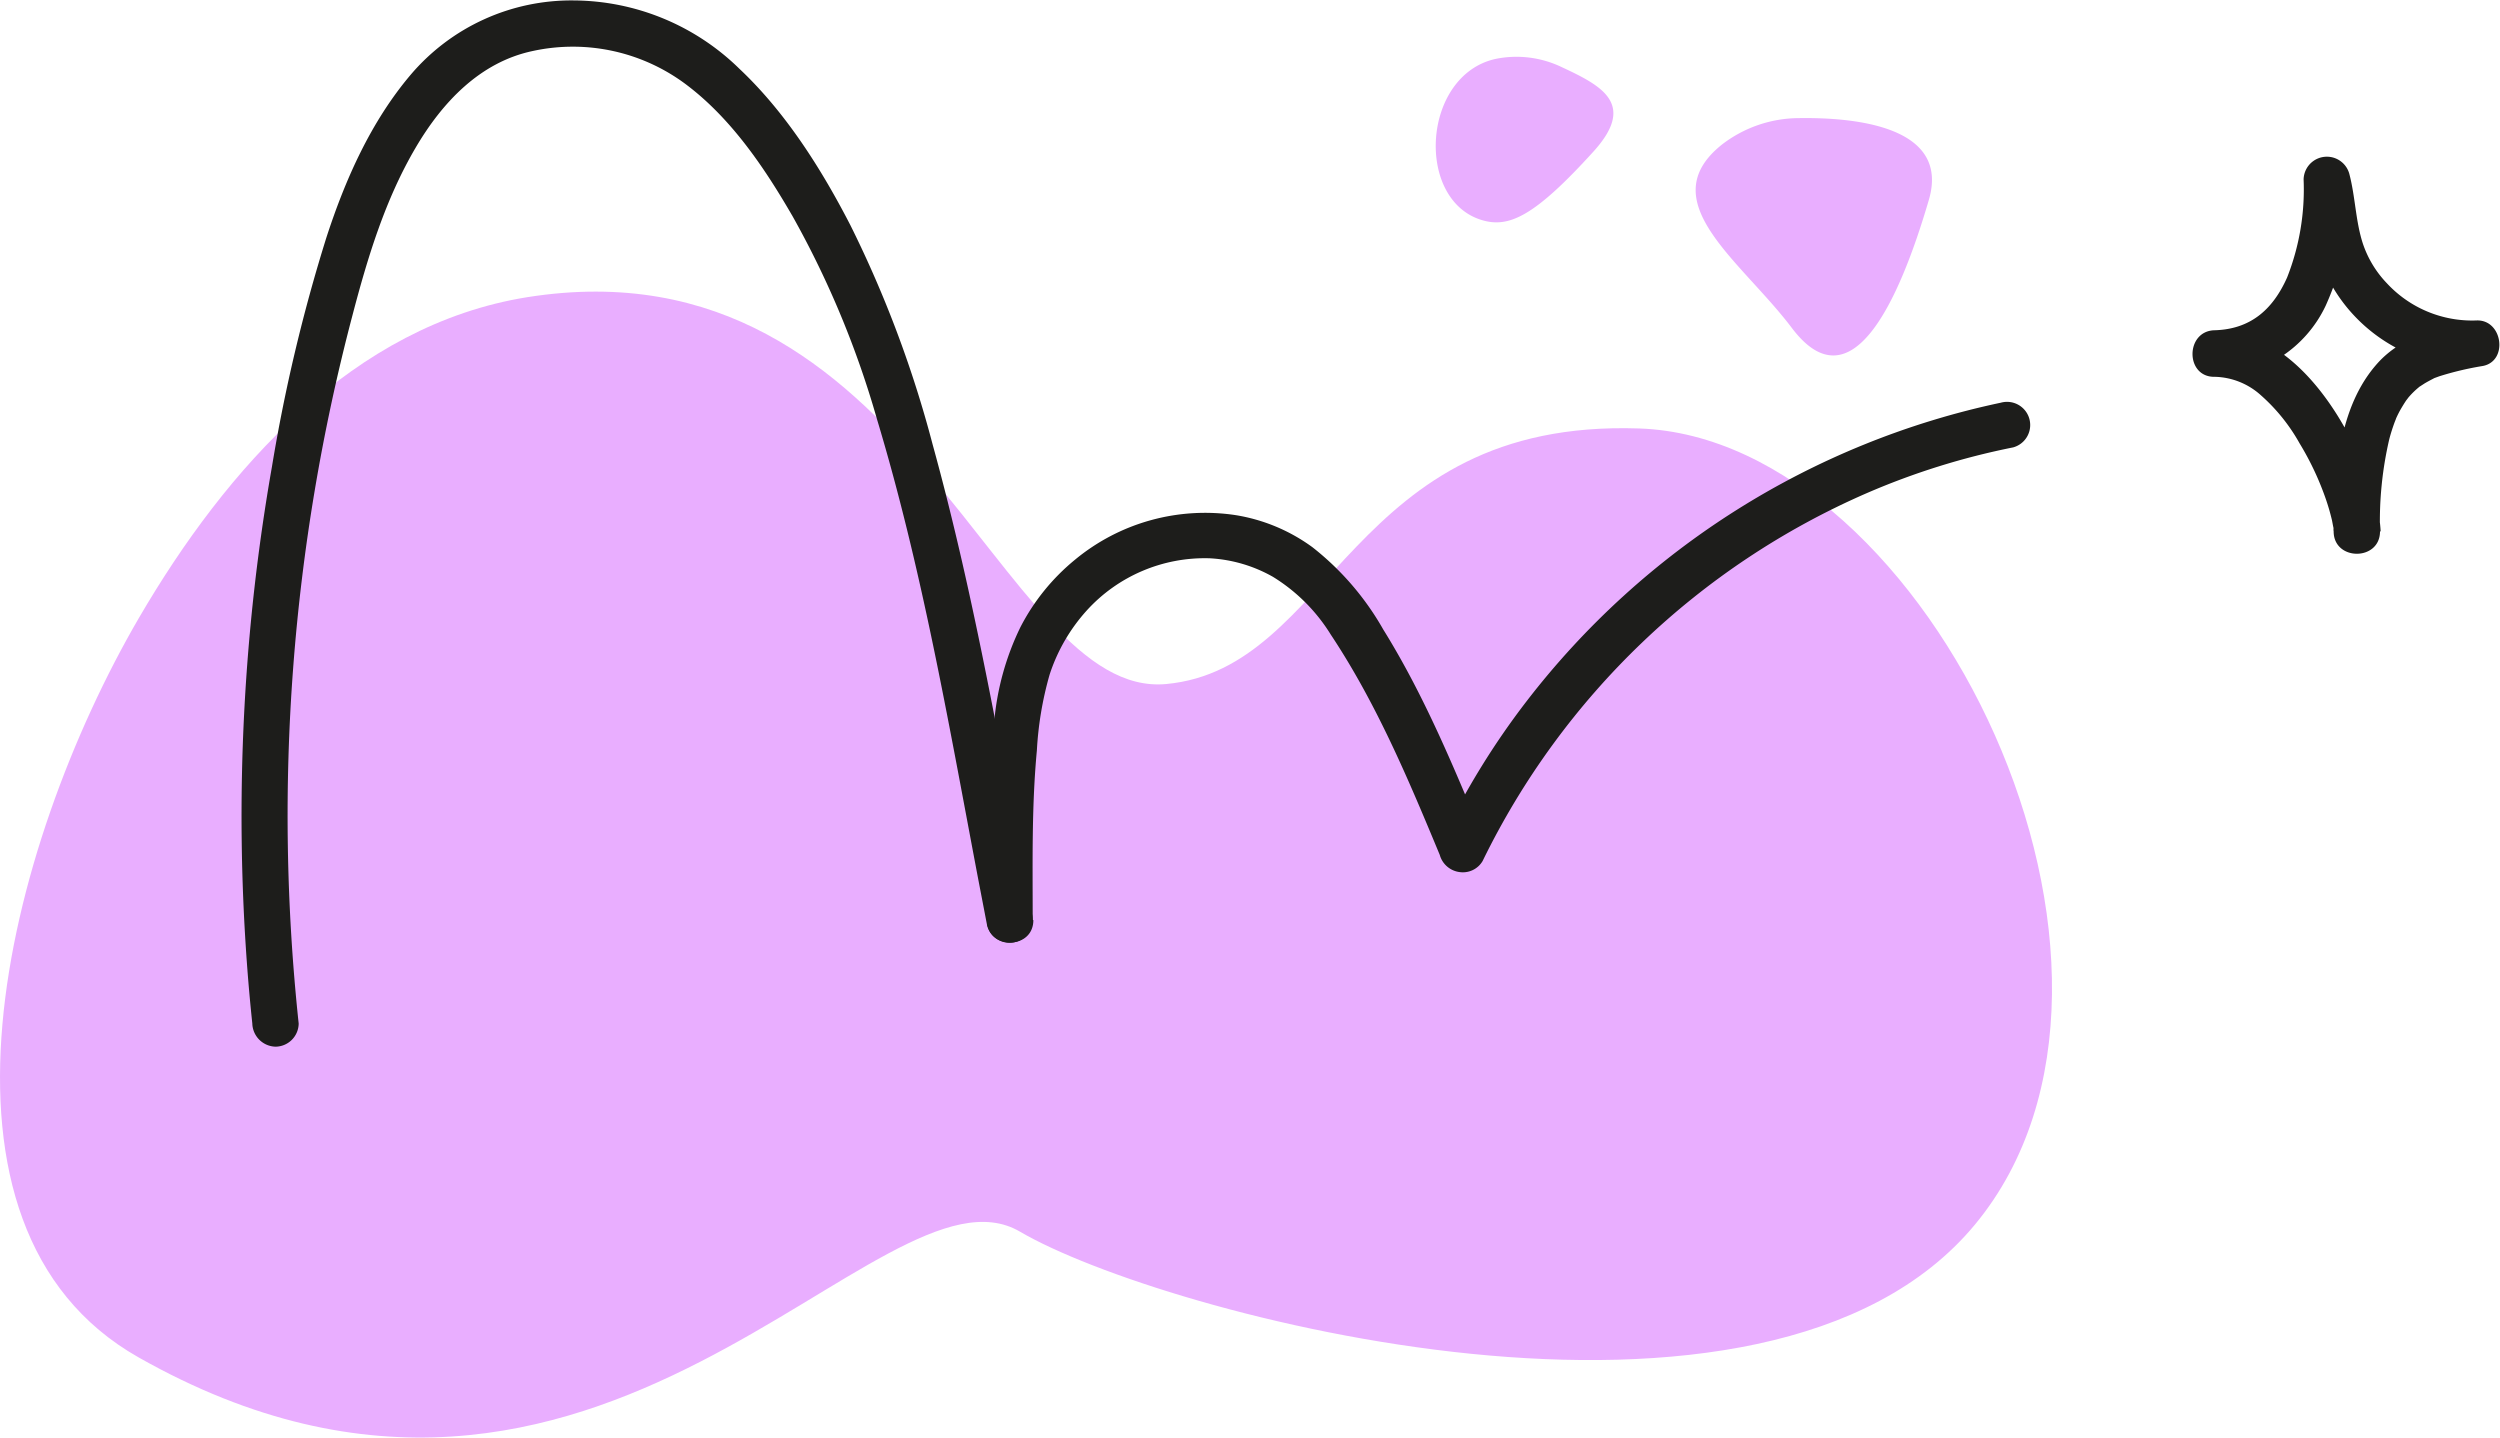
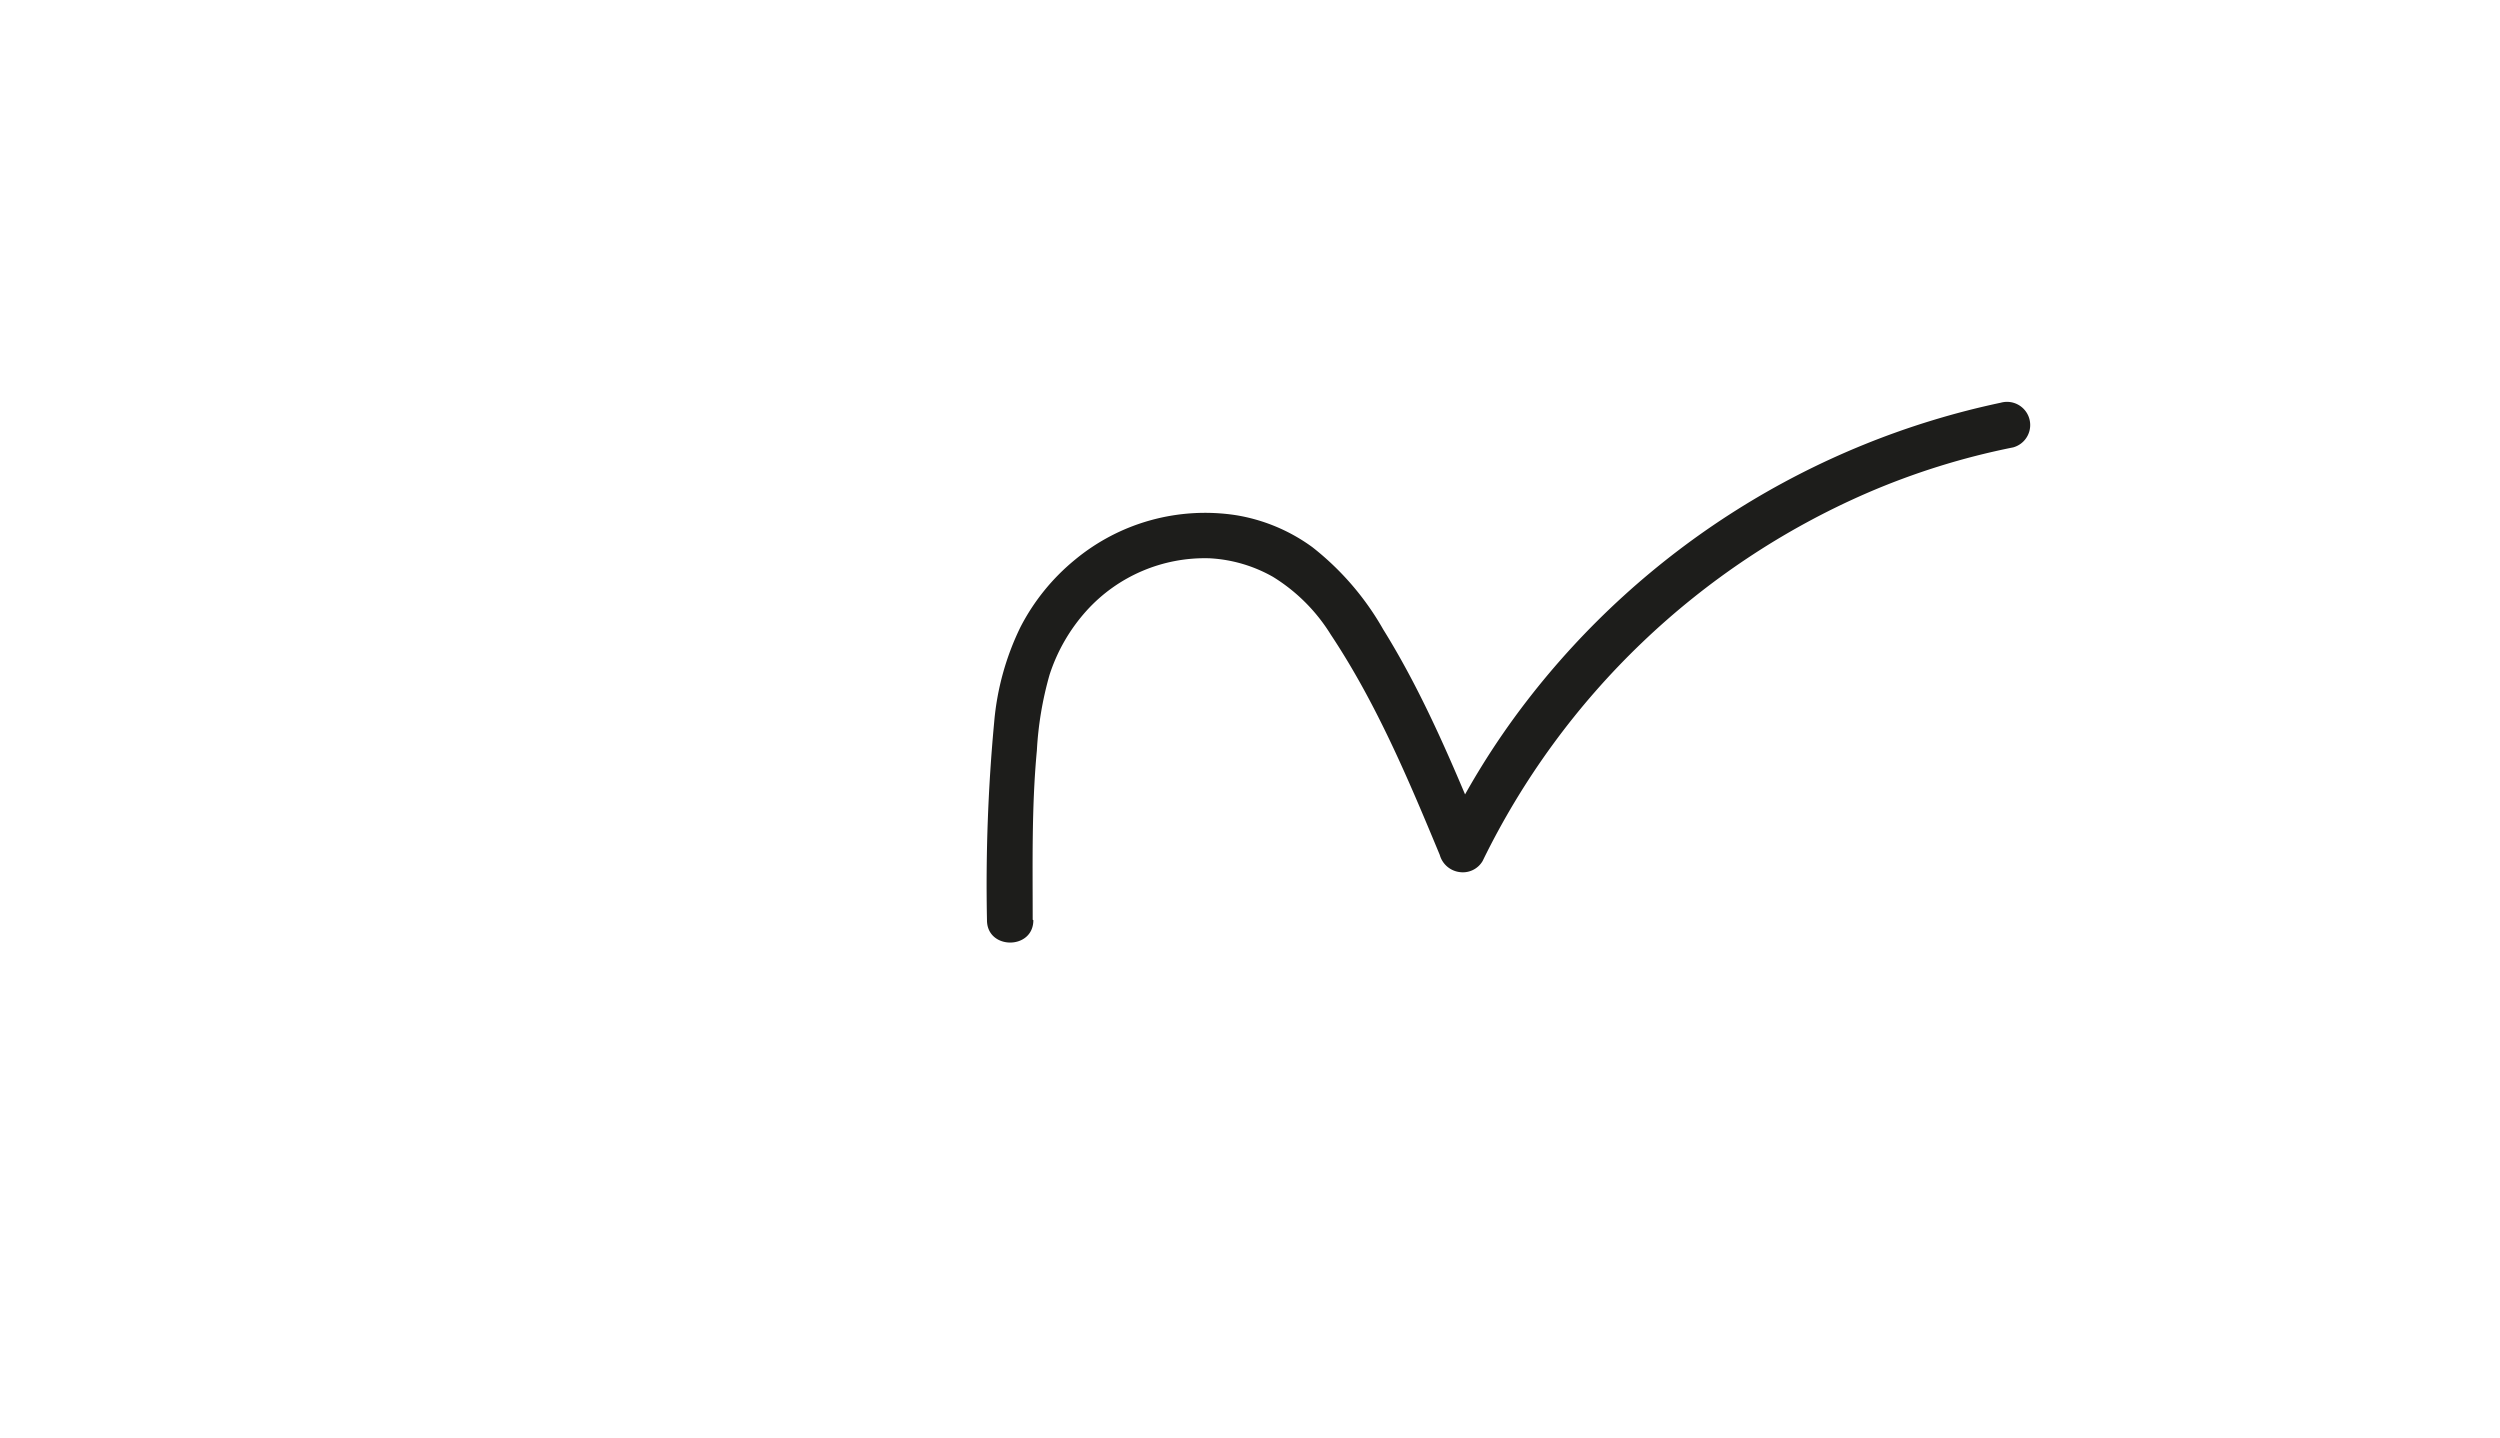
<svg xmlns="http://www.w3.org/2000/svg" id="Calque_1" data-name="Calque 1" width="9.51cm" height="5.47cm" viewBox="0 0 269.61 154.98">
-   <path d="M14.93,146.33C-9.91,132.26.63,91.22,15,66.56,24.4,50.45,38.11,35,56.87,32c41.59-6.59,50.83,43.43,68.91,41.72s19.62-28.63,51-27.56S235.61,104.67,213,132s-87.93,9.62-103,.78S64.74,174.55,14.93,146.33Z" fill="#e9aeff" />
-   <path d="M32.21,110.33A211.48,211.48,0,0,1,38,34c1.64-6.26,3.53-12.52,6.83-18.13C47.69,11,51.75,6.67,57.42,5.46A20.33,20.33,0,0,1,74.17,9.2c4.79,3.66,8.34,8.94,11.32,14.1a101.62,101.62,0,0,1,9.09,21.87c4.79,15.89,7.65,32.33,10.73,48.62.38,2,.77,4,1.15,6a2.5,2.5,0,1,0,4.82-1.33c-3.26-16.91-6.11-33.95-10.7-50.57a123,123,0,0,0-8.86-23.63c-3.13-6.08-7-12.21-12-16.91A25.73,25.73,0,0,0,61.9,0,22.74,22.74,0,0,0,44.3,8C40,13.07,37.23,19.31,35.19,25.6a181.3,181.3,0,0,0-5.86,24.67,218,218,0,0,0-2.71,53.44q.24,3.32.59,6.62a2.57,2.57,0,0,0,2.5,2.5,2.52,2.52,0,0,0,2.5-2.5Z" fill="#1d1d1b" />
  <path d="M111.37,99.14c0-6.08-.12-12.19.45-18.25a36.93,36.93,0,0,1,1.37-8.17,19.12,19.12,0,0,1,4-6.92,17.2,17.2,0,0,1,13.27-5.64,15.48,15.48,0,0,1,6.82,2,19.08,19.08,0,0,1,6.23,6.22c4.93,7.42,8.36,15.58,11.76,23.77A2.56,2.56,0,0,0,157.4,94a2.47,2.47,0,0,0,2.49-1.19,82.9,82.9,0,0,1,41.44-39.68,78.3,78.3,0,0,1,15.78-4.93,2.5,2.5,0,0,0-1.33-4.82A87.41,87.41,0,0,0,164.6,75.62a82.91,82.91,0,0,0-9,14.62l4.57.59c-3.27-7.88-6.51-15.78-11-23a30.16,30.16,0,0,0-7.64-8.87,19.2,19.2,0,0,0-8.25-3.45,22,22,0,0,0-17.33,4.79,23,23,0,0,0-5.91,7.3,29,29,0,0,0-2.82,10.19,188.65,188.65,0,0,0-.78,21.4c0,3.21,5,3.22,5,0Z" fill="#1d1d1b" />
-   <path d="M238.87,40.59a13.38,13.38,0,0,0,11.94-7.67,30.58,30.58,0,0,0,2.69-13.61l-4.91.67c.73,2.71.71,5.58,1.7,8.23a17.23,17.23,0,0,0,3.91,6.11,17.48,17.48,0,0,0,13,5.19l-.67-4.91c-3.7.71-7.5,1.6-10.13,4.53-4.28,4.78-4.65,12-4.66,18.13h5a16.46,16.46,0,0,0-1.2-5.31,37.63,37.63,0,0,0-3.45-7.18c-2.9-4.64-7.32-9.18-13.19-9.18-3.22,0-3.22,5,0,5a7.67,7.67,0,0,1,4.88,1.95A19.76,19.76,0,0,1,248,47.77a31.18,31.18,0,0,1,2.73,5.73,23.61,23.61,0,0,1,.75,2.52c.07.31.11.63.19.93s.09-.49,0-.13a1.32,1.32,0,0,0,0,.44c0,3.21,5,3.22,5,0a39.11,39.11,0,0,1,1-9.95c.16-.61.35-1.2.56-1.78,0,0,.3-.75.11-.31.12-.28.25-.55.39-.82s.45-.79.7-1.17c.07-.12.53-.68.13-.21.14-.16.28-.33.43-.49a9.15,9.15,0,0,1,.85-.8c.32-.28-.41.24.18-.13l.43-.28c.33-.2.68-.38,1-.55.53-.27,0,0,.1-.05l.55-.2a33.57,33.57,0,0,1,4.66-1.1c2.76-.53,2.14-5-.66-4.91a12.53,12.53,0,0,1-9.68-4,11.42,11.42,0,0,1-2.61-4.32c-.79-2.45-.8-5.08-1.47-7.56a2.51,2.51,0,0,0-4.91.66,25.9,25.9,0,0,1-1.78,10.59c-1.57,3.52-4,5.59-7.85,5.69C235.66,35.67,235.65,40.67,238.87,40.59Z" fill="#1d1d1b" />
-   <path d="M185.73,15.52A13.68,13.68,0,0,1,194,12.69c5.93-.09,16.4.84,14,8.87-3.25,11.08-8.38,22.15-14.73,13.8C187.78,28.06,178,21.66,185.73,15.52Z" fill="#e9aeff" />
-   <path d="M161.27,6.31a11.26,11.26,0,0,1,7.13.87c4.41,2.05,8.07,4,3.46,9.1-6.35,7-9.13,8.3-12.07,7.4C152.59,21.49,153.37,8.08,161.27,6.31Z" fill="#e9aeff" />
</svg>